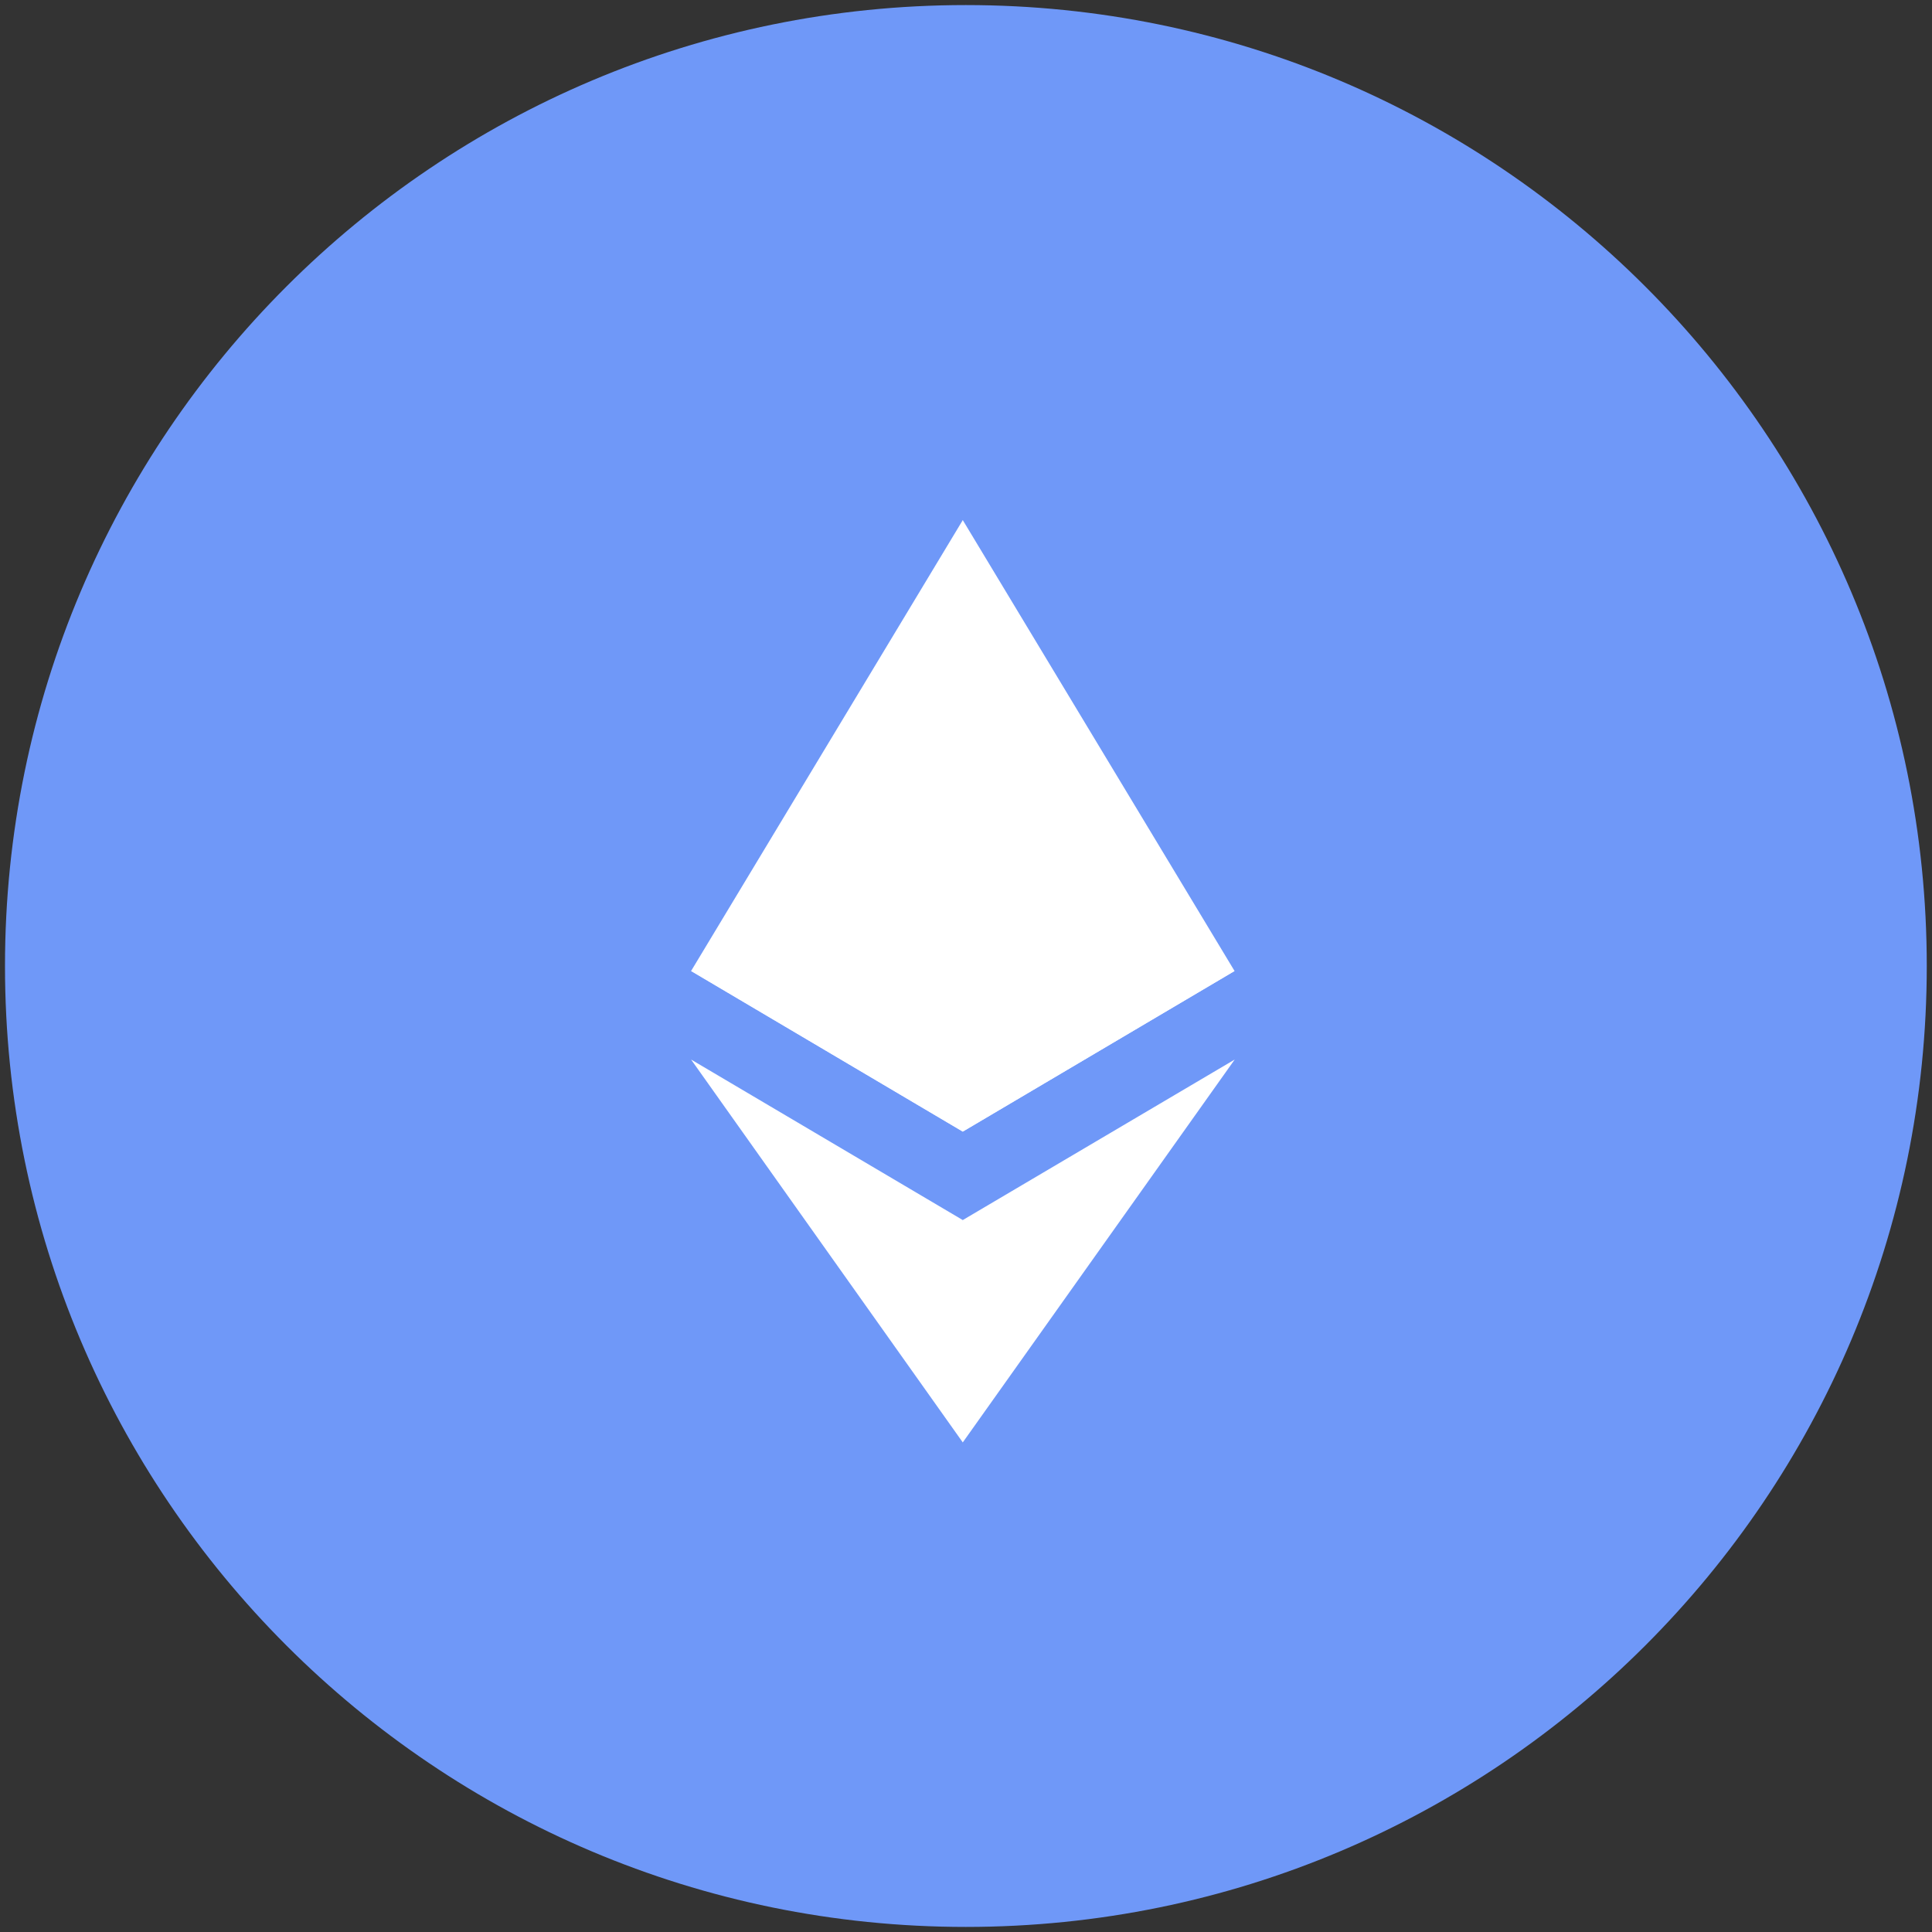
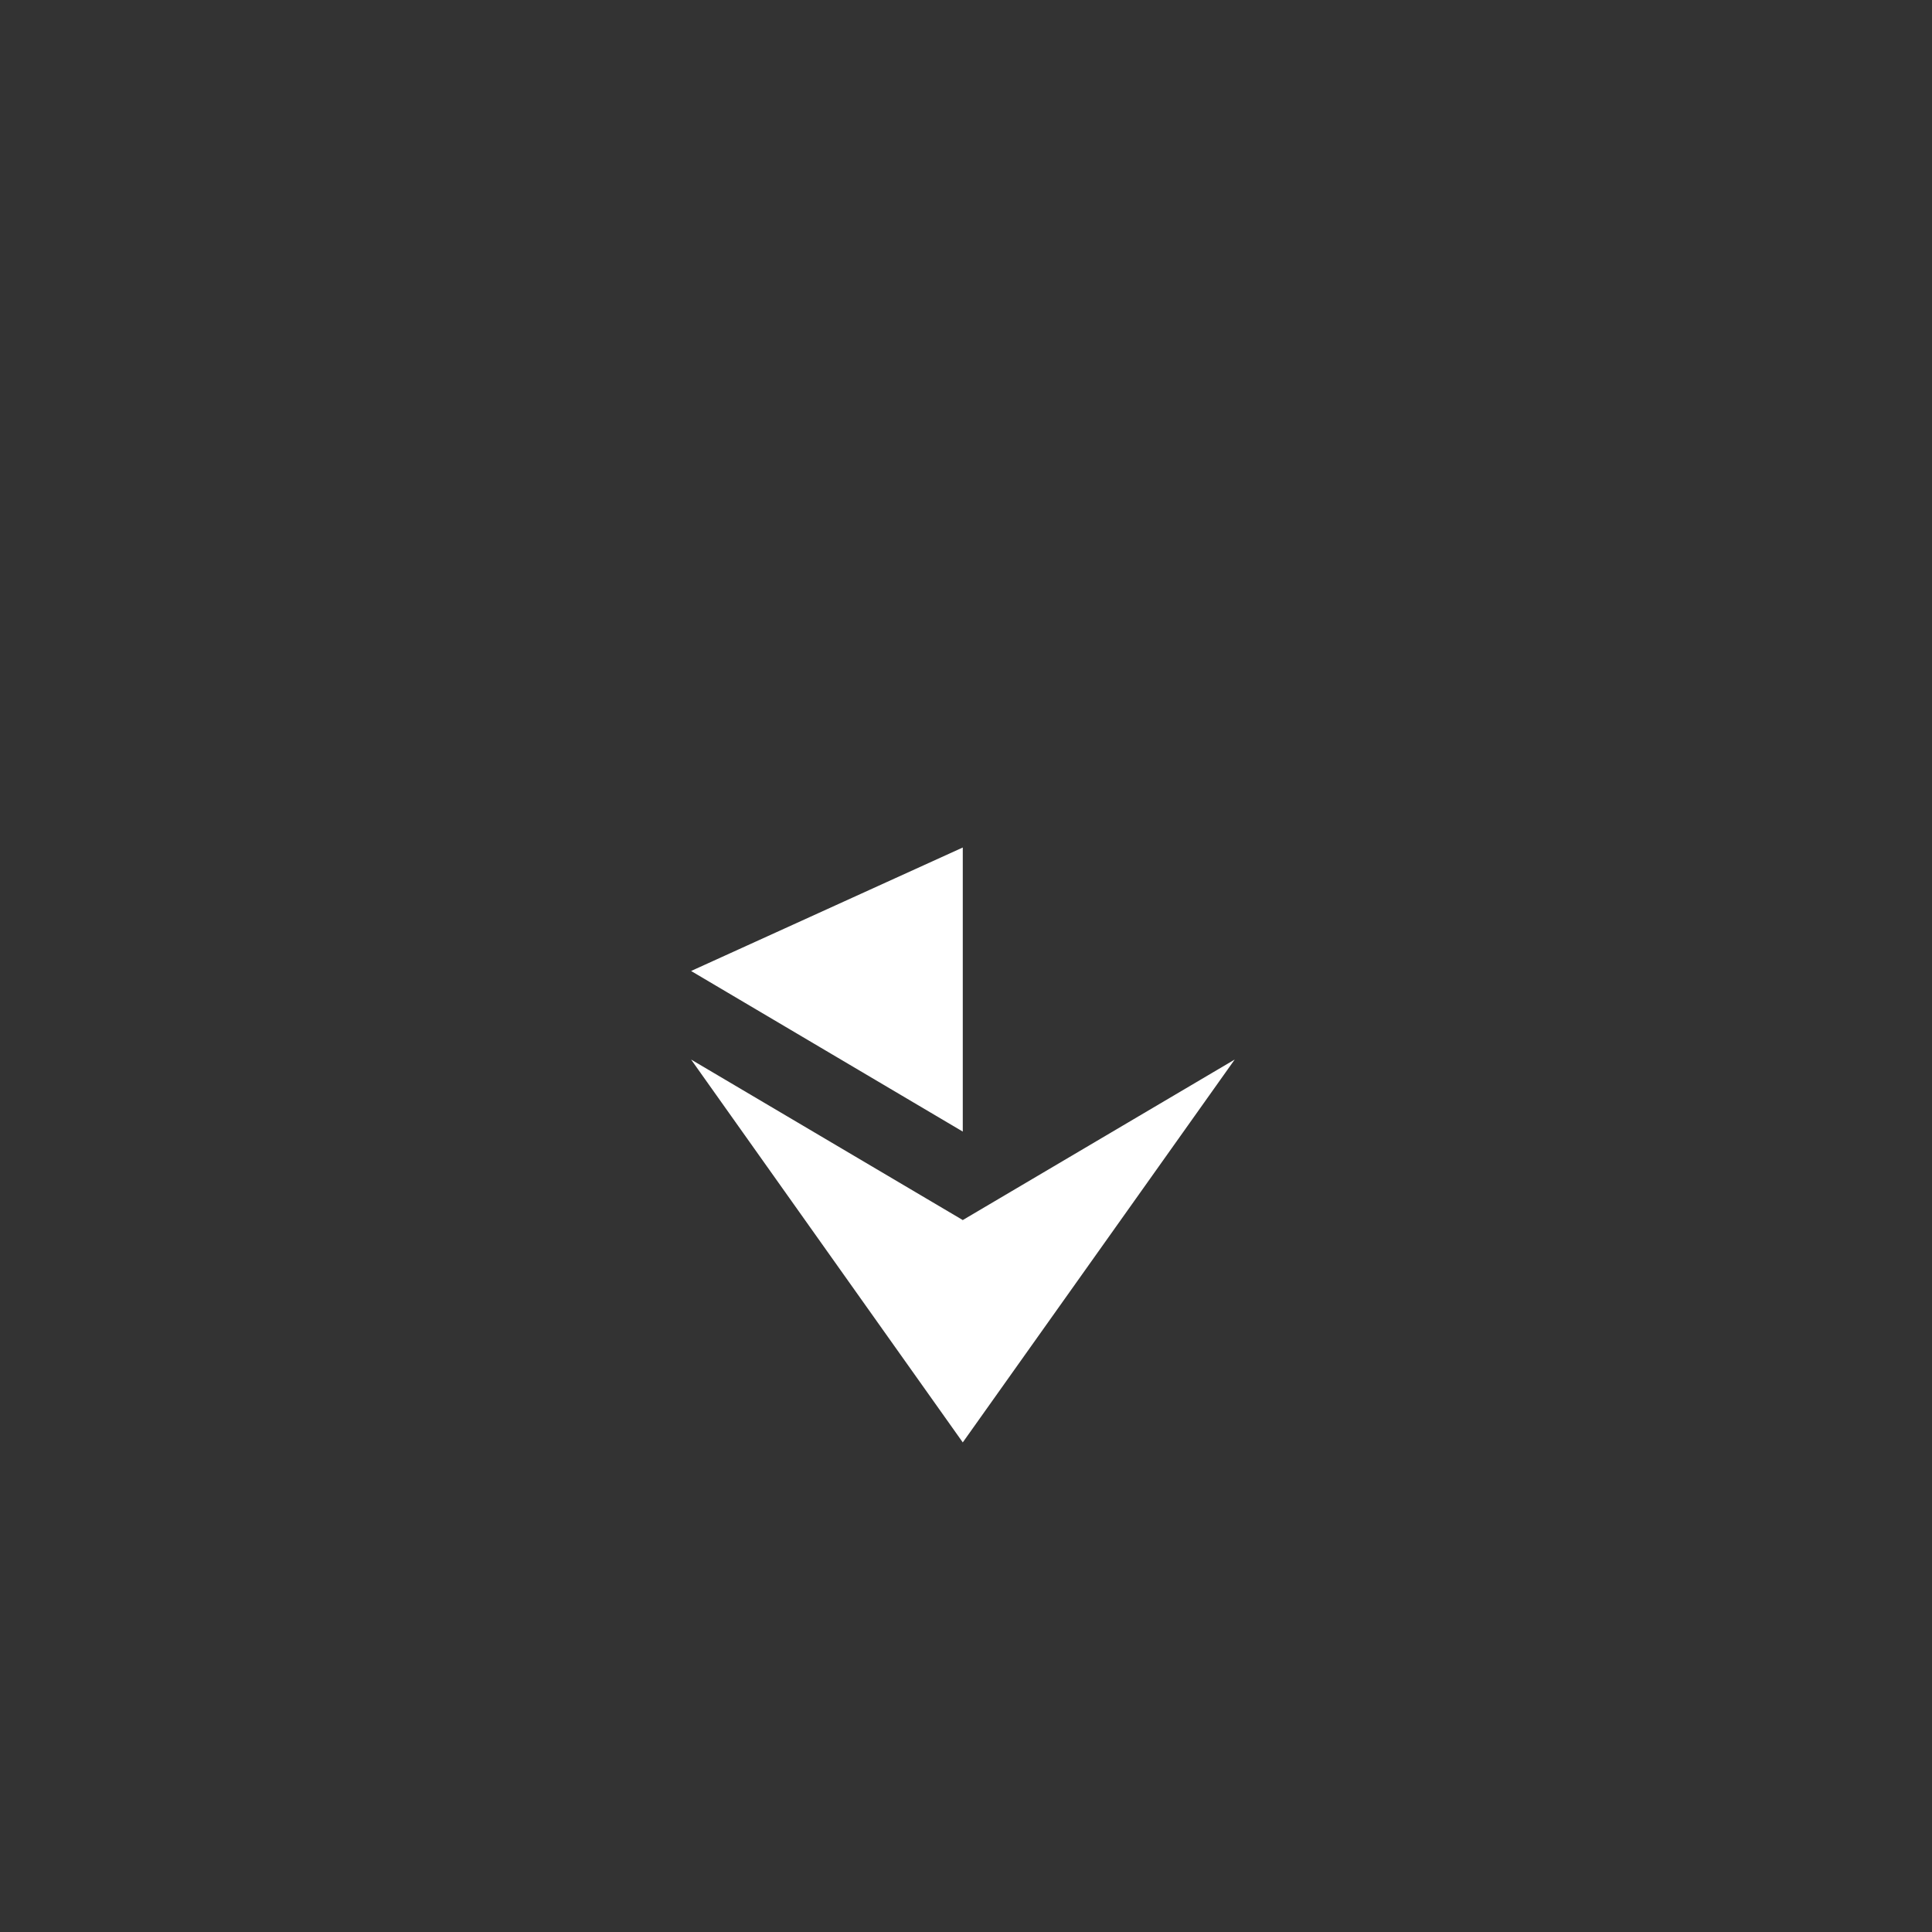
<svg xmlns="http://www.w3.org/2000/svg" width="24" height="24" viewBox="0 0 24 24" fill="none">
  <rect x="0" y="0" width="24" height="24" fill="#333333" stroke="none" />
-   <path d="M23.935 12C23.935 18.593 18.591 23.937 11.998 23.937C5.406 23.937 0.062 18.593 0.062 12C0.062 5.408 5.406 0.063 11.998 0.063C18.591 0.063 23.935 5.408 23.935 12Z" fill="#6F98F8" />
-   <path d="M11.96 6.461L11.886 6.712V13.984L11.96 14.057L15.336 12.062L11.96 6.461Z" fill="white" />
-   <path d="M11.96 6.461L8.585 12.062L11.96 14.057V10.528V6.461Z" fill="white" />
  <path d="M11.96 15.156L11.919 15.207V17.797L11.96 17.918L15.338 13.162L11.96 15.156Z" fill="white" />
  <path d="M11.96 17.918V15.156L8.585 13.162L11.96 17.918Z" fill="white" />
-   <path d="M11.96 14.057L15.336 12.062L11.96 10.528V14.057Z" fill="white" />
  <path d="M8.585 12.062L11.96 14.057V10.528L8.585 12.062Z" fill="white" />
</svg>